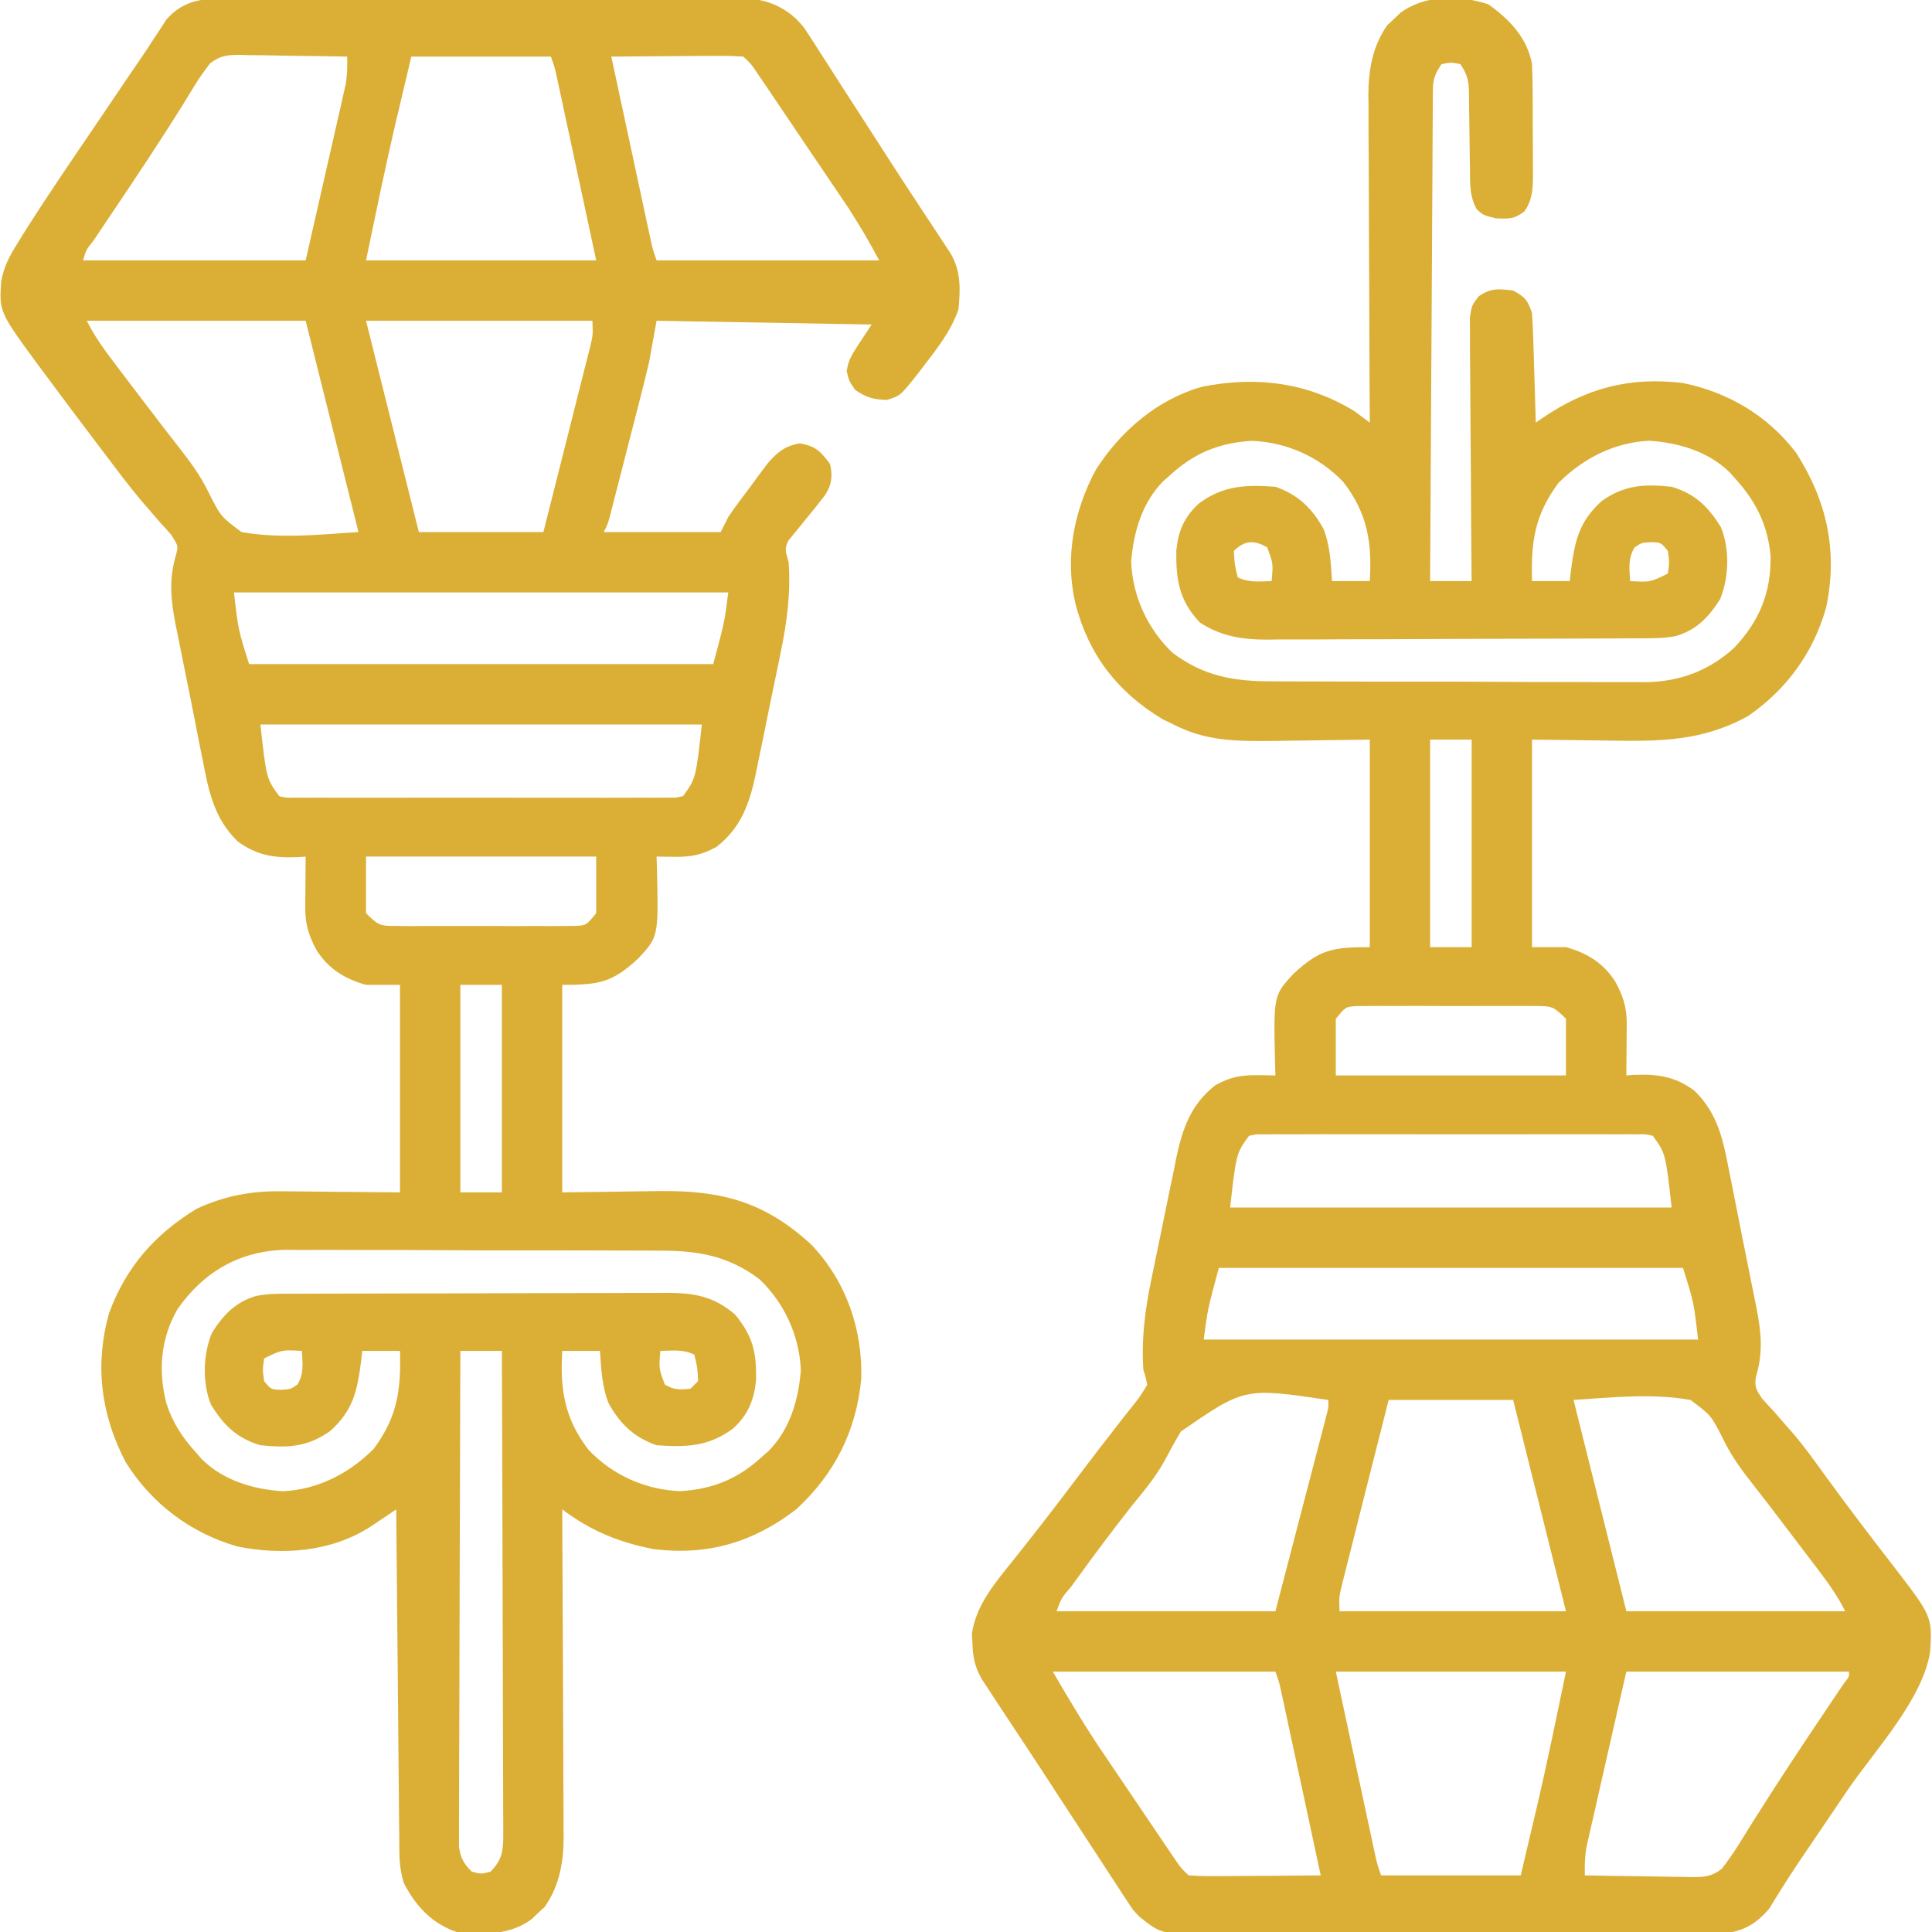
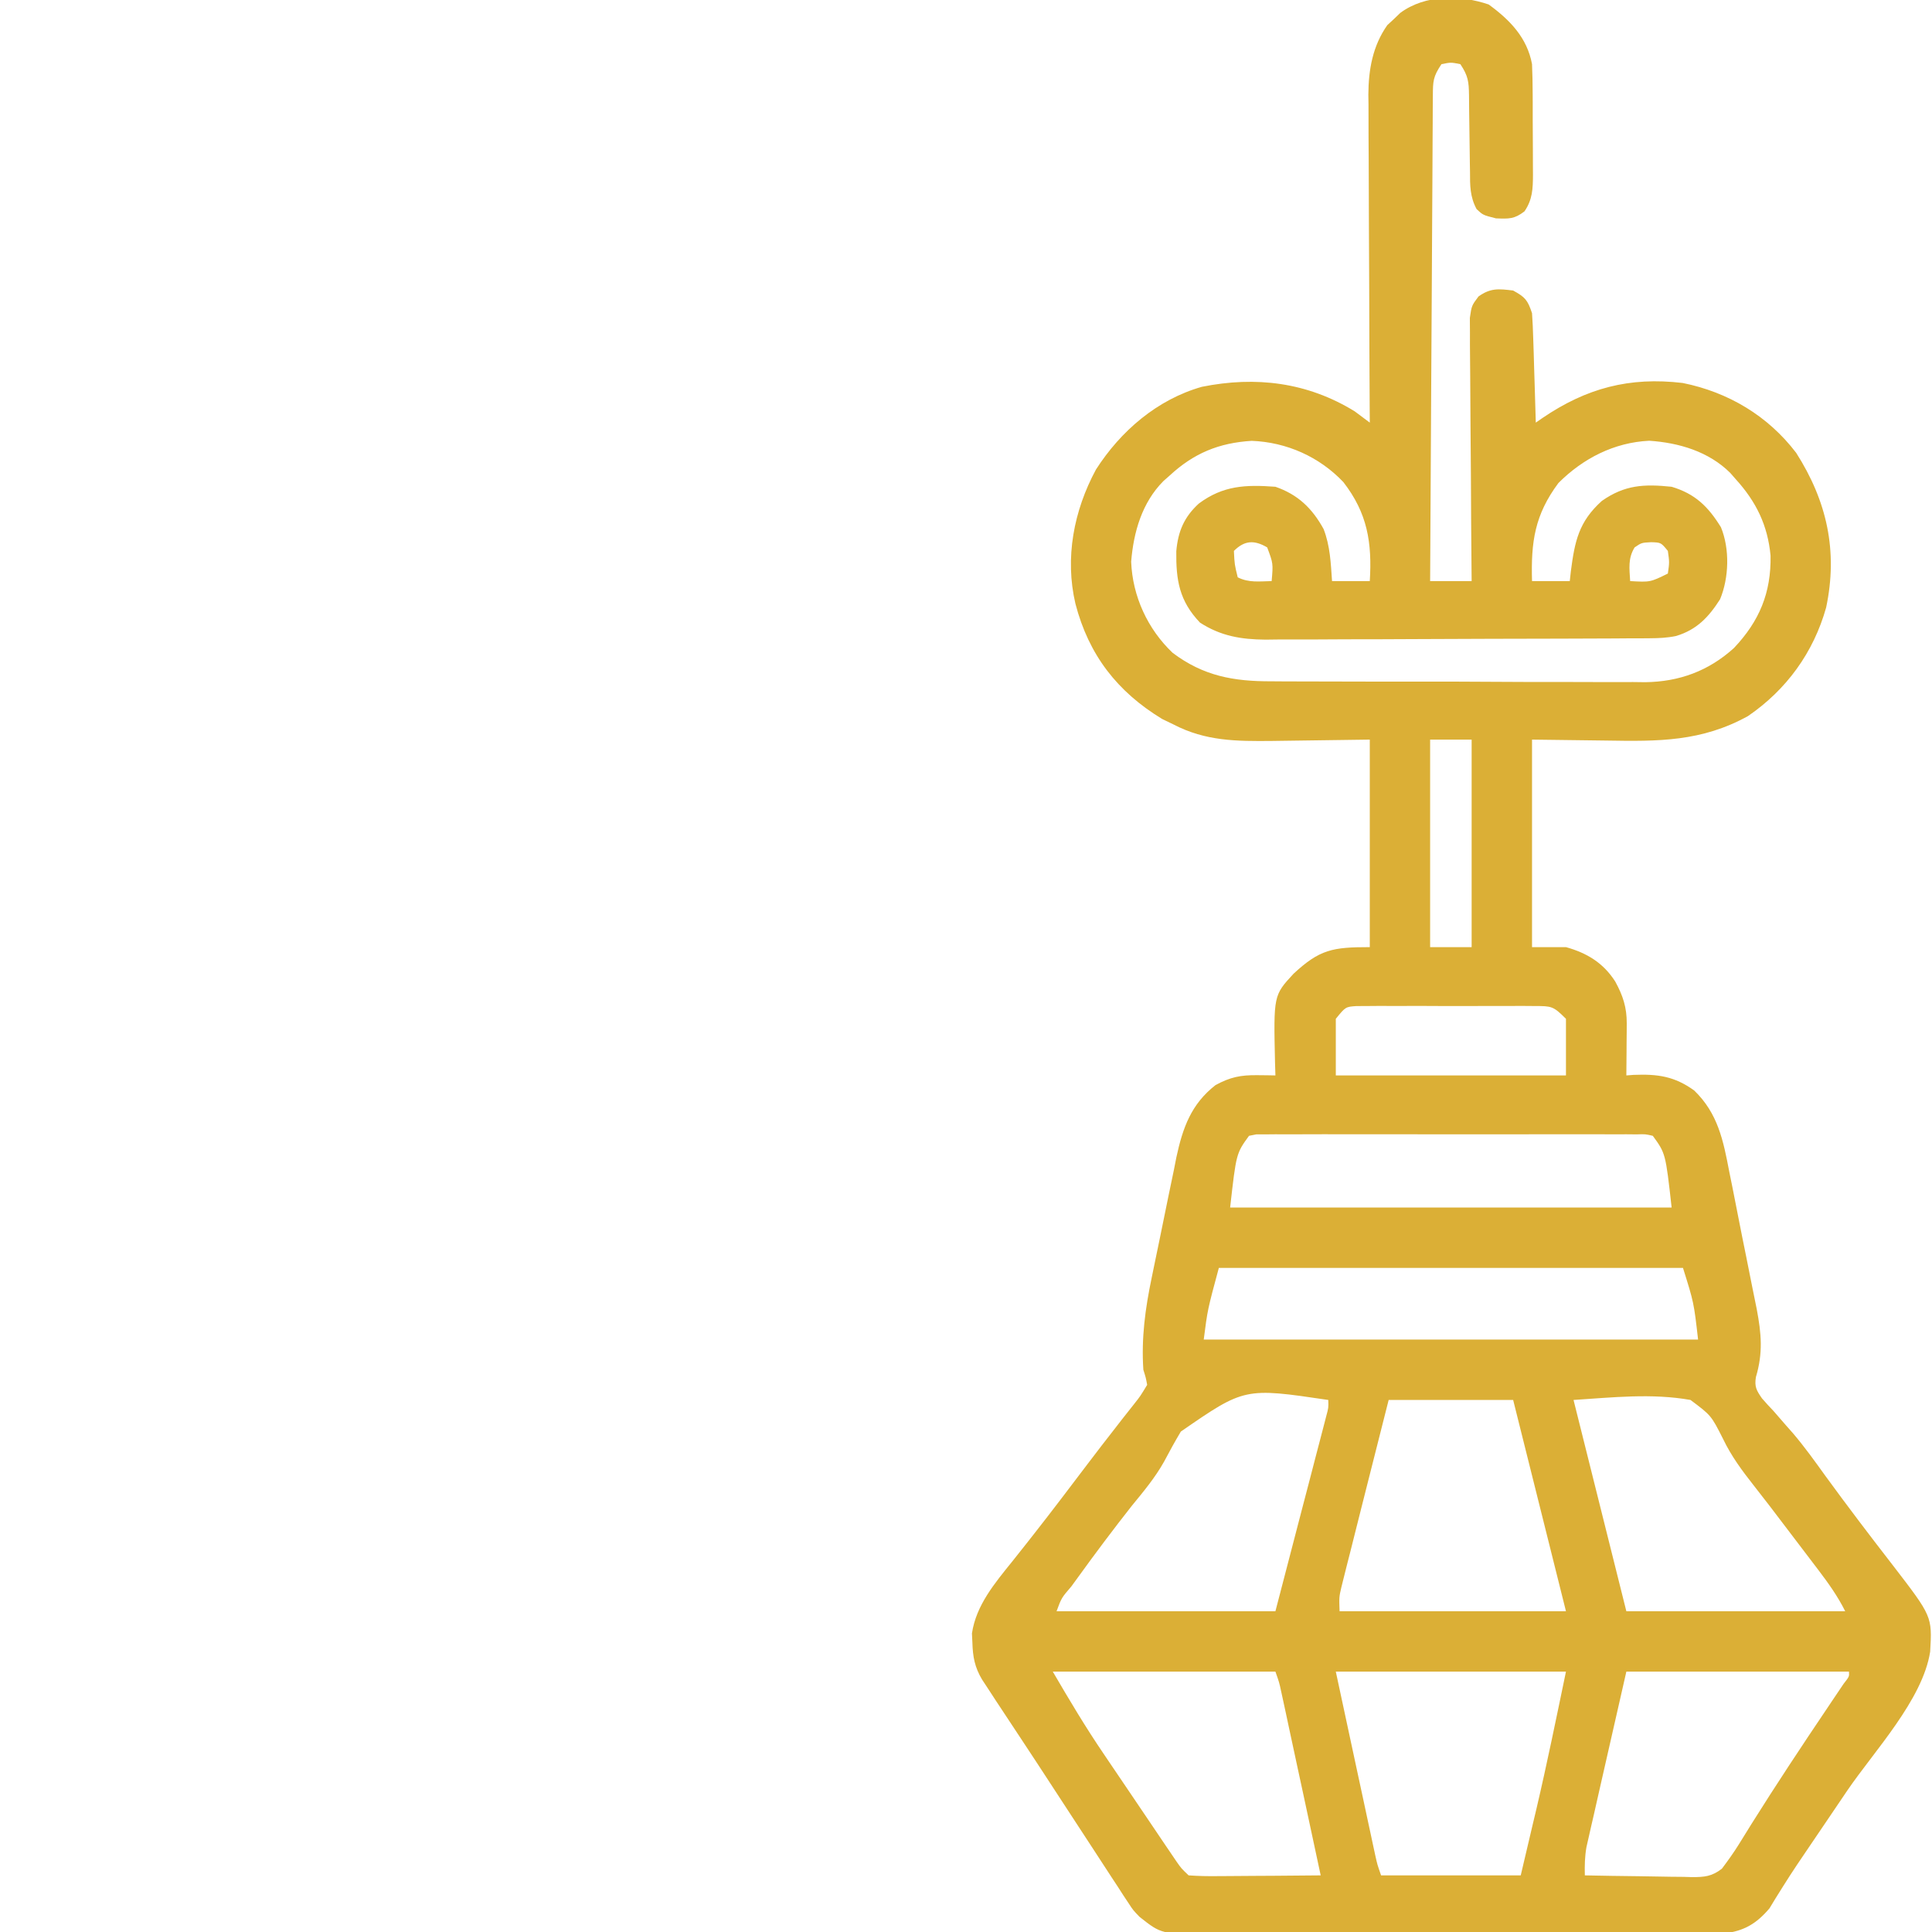
<svg xmlns="http://www.w3.org/2000/svg" width="39" height="39" viewBox="0 0 39 39" fill="none">
  <g clip-path="url(#clip0_515_14)">
    <path d="M30.05 0.09C30.479 0.401 30.828 0.762 30.926 1.295C30.934 1.496 30.939 1.696 30.939 1.897C30.939 1.955 30.939 2.013 30.94 2.073C30.94 2.195 30.94 2.318 30.94 2.44C30.94 2.627 30.942 2.814 30.943 3.001C30.943 3.12 30.944 3.239 30.944 3.359C30.944 3.414 30.945 3.47 30.945 3.528C30.944 3.81 30.936 4.029 30.774 4.266C30.57 4.424 30.46 4.418 30.198 4.408C29.936 4.342 29.936 4.342 29.807 4.221C29.672 3.971 29.674 3.742 29.674 3.465C29.672 3.383 29.672 3.383 29.671 3.299C29.668 3.125 29.666 2.95 29.664 2.775C29.663 2.6 29.66 2.426 29.657 2.251C29.655 2.142 29.654 2.033 29.654 1.925C29.65 1.647 29.637 1.532 29.479 1.295C29.288 1.257 29.288 1.257 29.098 1.295C28.927 1.551 28.926 1.638 28.924 1.938C28.924 2.025 28.923 2.111 28.922 2.2C28.922 2.294 28.921 2.389 28.921 2.486C28.921 2.586 28.92 2.685 28.919 2.788C28.917 3.061 28.916 3.334 28.915 3.608C28.913 3.893 28.912 4.179 28.91 4.464C28.906 5.005 28.903 5.545 28.901 6.086C28.898 6.701 28.894 7.317 28.89 7.932C28.882 9.198 28.875 10.464 28.869 11.73C29.146 11.73 29.422 11.73 29.707 11.73C29.707 11.661 29.706 11.592 29.705 11.521C29.699 10.871 29.694 10.221 29.692 9.571C29.69 9.237 29.688 8.903 29.684 8.569C29.681 8.246 29.679 7.924 29.678 7.601C29.678 7.478 29.677 7.355 29.675 7.232C29.673 7.059 29.672 6.887 29.673 6.715C29.672 6.617 29.671 6.519 29.671 6.418C29.707 6.17 29.707 6.17 29.845 5.985C30.087 5.811 30.254 5.829 30.545 5.865C30.788 5.999 30.837 6.055 30.926 6.322C30.938 6.49 30.945 6.659 30.95 6.828C30.955 6.976 30.955 6.976 30.96 7.127C30.963 7.232 30.966 7.336 30.969 7.441C30.972 7.546 30.975 7.652 30.979 7.757C30.987 8.015 30.995 8.273 31.002 8.531C31.069 8.485 31.069 8.485 31.138 8.437C32.024 7.835 32.892 7.603 33.968 7.731C34.887 7.916 35.689 8.394 36.258 9.141C36.88 10.116 37.104 11.125 36.863 12.264C36.608 13.172 36.063 13.922 35.287 14.454C34.35 14.973 33.473 14.967 32.43 14.949C31.934 14.942 31.438 14.936 30.926 14.93C30.926 16.312 30.926 17.695 30.926 19.119C31.152 19.119 31.378 19.119 31.611 19.119C32.039 19.239 32.365 19.438 32.606 19.814C32.761 20.097 32.84 20.337 32.838 20.66C32.837 20.721 32.837 20.782 32.837 20.845C32.836 20.909 32.836 20.972 32.835 21.038C32.835 21.102 32.834 21.166 32.834 21.233C32.833 21.391 32.832 21.55 32.83 21.709C32.878 21.705 32.926 21.702 32.975 21.698C33.462 21.678 33.803 21.726 34.201 22.014C34.679 22.477 34.787 23.021 34.908 23.655C34.928 23.755 34.949 23.855 34.969 23.955C35.011 24.163 35.052 24.371 35.092 24.58C35.143 24.845 35.197 25.11 35.251 25.375C35.293 25.58 35.334 25.786 35.374 25.992C35.403 26.137 35.432 26.281 35.462 26.426C35.556 26.922 35.591 27.311 35.445 27.799C35.414 27.995 35.457 28.067 35.568 28.228C35.643 28.315 35.721 28.4 35.801 28.483C35.887 28.582 35.974 28.681 36.059 28.78C36.127 28.857 36.127 28.857 36.197 28.936C36.43 29.21 36.638 29.501 36.848 29.793C37.293 30.404 37.75 31.005 38.213 31.602C39.004 32.63 39.004 32.63 38.963 33.341C38.812 34.312 37.833 35.347 37.291 36.143C37.144 36.361 36.996 36.579 36.849 36.796C36.754 36.936 36.66 37.075 36.565 37.215C36.371 37.499 36.178 37.784 35.995 38.076C35.945 38.157 35.894 38.238 35.841 38.322C35.801 38.388 35.76 38.455 35.719 38.523C35.457 38.831 35.208 38.979 34.808 39.028C34.516 39.04 34.224 39.041 33.931 39.039C33.819 39.04 33.706 39.04 33.594 39.041C33.289 39.042 32.985 39.042 32.68 39.041C32.361 39.04 32.042 39.041 31.722 39.041C31.186 39.042 30.65 39.041 30.114 39.04C29.495 39.038 28.876 39.038 28.257 39.04C27.725 39.041 27.192 39.042 26.66 39.041C26.343 39.041 26.025 39.04 25.707 39.041C25.409 39.042 25.11 39.042 24.812 39.04C24.702 39.039 24.593 39.04 24.484 39.04C23.448 39.046 23.448 39.046 23.004 38.695C22.873 38.559 22.873 38.559 22.782 38.419C22.747 38.366 22.711 38.313 22.675 38.258C22.62 38.173 22.62 38.173 22.564 38.085C22.505 37.995 22.505 37.995 22.444 37.903C22.315 37.707 22.188 37.511 22.061 37.315C21.973 37.18 21.885 37.045 21.797 36.911C21.621 36.642 21.445 36.373 21.27 36.104C21.051 35.767 20.831 35.431 20.609 35.096C20.491 34.918 20.374 34.74 20.257 34.563C20.204 34.482 20.15 34.401 20.095 34.318C20.023 34.208 20.023 34.208 19.95 34.095C19.888 34.001 19.888 34.001 19.825 33.905C19.676 33.656 19.637 33.444 19.629 33.158C19.625 33.066 19.625 33.066 19.62 32.972C19.705 32.402 20.081 31.958 20.433 31.521C20.529 31.4 20.624 31.279 20.72 31.159C20.769 31.096 20.819 31.033 20.87 30.968C21.235 30.504 21.591 30.032 21.948 29.561C22.138 29.31 22.331 29.06 22.525 28.812C22.569 28.756 22.612 28.701 22.656 28.643C22.737 28.54 22.818 28.436 22.9 28.334C23.02 28.182 23.02 28.182 23.157 27.955C23.13 27.809 23.13 27.809 23.08 27.65C23.037 27.009 23.119 26.411 23.25 25.785C23.268 25.698 23.286 25.611 23.304 25.522C23.341 25.34 23.379 25.158 23.417 24.976C23.475 24.699 23.531 24.421 23.587 24.143C23.624 23.965 23.661 23.787 23.698 23.61C23.714 23.527 23.73 23.445 23.747 23.36C23.876 22.763 24.046 22.287 24.537 21.904C24.836 21.742 25.045 21.7 25.38 21.704C25.448 21.705 25.517 21.706 25.588 21.706C25.666 21.707 25.666 21.707 25.746 21.709C25.744 21.622 25.741 21.536 25.738 21.447C25.708 20.093 25.708 20.093 26.112 19.656C26.64 19.166 26.898 19.119 27.651 19.119C27.651 17.736 27.651 16.354 27.651 14.93C26.66 14.942 26.66 14.942 25.671 14.957C24.959 14.964 24.336 14.961 23.69 14.625C23.614 14.588 23.538 14.552 23.46 14.514C22.554 13.964 21.978 13.222 21.709 12.187C21.492 11.261 21.675 10.31 22.123 9.479C22.622 8.7 23.36 8.064 24.262 7.808C25.351 7.589 26.391 7.716 27.346 8.303C27.448 8.378 27.549 8.454 27.651 8.531C27.65 8.399 27.65 8.399 27.649 8.264C27.644 7.431 27.641 6.599 27.639 5.766C27.638 5.338 27.636 4.91 27.633 4.482C27.631 4.068 27.63 3.655 27.629 3.242C27.628 3.084 27.628 2.927 27.626 2.769C27.625 2.548 27.625 2.327 27.625 2.106C27.624 2.042 27.623 1.977 27.622 1.911C27.625 1.406 27.709 0.926 28.005 0.507C28.07 0.447 28.07 0.447 28.136 0.386C28.179 0.344 28.222 0.302 28.267 0.26C28.771 -0.112 29.474 -0.105 30.05 0.09ZM23.613 9.598C23.571 9.635 23.529 9.672 23.485 9.711C23.054 10.144 22.882 10.74 22.834 11.339C22.861 12.034 23.166 12.699 23.671 13.178C24.292 13.646 24.903 13.756 25.667 13.753C25.799 13.754 25.799 13.754 25.933 13.755C26.221 13.757 26.51 13.757 26.798 13.757C26.948 13.757 27.099 13.758 27.25 13.758C27.723 13.76 28.196 13.76 28.669 13.759C29.154 13.758 29.64 13.76 30.125 13.763C30.544 13.766 30.963 13.767 31.383 13.766C31.632 13.766 31.881 13.767 32.13 13.768C32.409 13.77 32.687 13.769 32.966 13.768C33.047 13.769 33.128 13.77 33.211 13.771C33.897 13.762 34.489 13.546 35.002 13.081C35.514 12.541 35.755 11.966 35.741 11.215C35.683 10.601 35.45 10.127 35.039 9.674C35.002 9.631 34.964 9.589 34.926 9.545C34.492 9.115 33.893 8.937 33.292 8.897C32.584 8.931 31.956 9.253 31.459 9.75C30.98 10.393 30.903 10.939 30.926 11.73C31.177 11.73 31.429 11.73 31.688 11.73C31.695 11.664 31.703 11.598 31.71 11.53C31.789 10.925 31.869 10.532 32.335 10.112C32.797 9.788 33.186 9.768 33.744 9.826C34.219 9.968 34.482 10.225 34.74 10.644C34.92 11.083 34.902 11.663 34.722 12.097C34.491 12.458 34.252 12.713 33.832 12.839C33.652 12.876 33.488 12.883 33.304 12.884C33.23 12.885 33.157 12.885 33.082 12.886C32.962 12.886 32.962 12.886 32.84 12.886C32.714 12.887 32.714 12.887 32.585 12.888C32.305 12.889 32.026 12.89 31.746 12.891C31.603 12.892 31.603 12.892 31.457 12.892C31.003 12.893 30.55 12.895 30.097 12.895C29.575 12.896 29.052 12.898 28.53 12.901C28.077 12.904 27.624 12.905 27.171 12.905C26.978 12.905 26.786 12.906 26.594 12.908C26.324 12.909 26.055 12.909 25.785 12.909C25.707 12.91 25.628 12.911 25.546 12.912C25.055 12.908 24.642 12.84 24.223 12.568C23.805 12.13 23.738 11.71 23.745 11.127C23.78 10.727 23.903 10.436 24.201 10.164C24.692 9.799 25.146 9.782 25.746 9.826C26.2 9.983 26.487 10.259 26.718 10.678C26.851 11.018 26.864 11.369 26.889 11.73C27.14 11.73 27.392 11.73 27.651 11.73C27.699 10.951 27.603 10.357 27.117 9.731C26.632 9.22 25.971 8.926 25.268 8.899C24.607 8.939 24.098 9.149 23.613 9.598ZM24.908 11.121C24.921 11.393 24.921 11.393 24.985 11.654C25.21 11.767 25.422 11.735 25.67 11.73C25.701 11.374 25.701 11.374 25.58 11.05C25.317 10.896 25.122 10.908 24.908 11.121ZM32.997 11.05C32.86 11.273 32.892 11.475 32.907 11.73C33.312 11.753 33.312 11.753 33.668 11.578C33.7 11.35 33.7 11.35 33.668 11.121C33.529 10.951 33.529 10.951 33.33 10.945C33.137 10.955 33.137 10.955 32.997 11.05ZM28.869 14.93C28.869 16.312 28.869 17.695 28.869 19.119C29.146 19.119 29.422 19.119 29.707 19.119C29.707 17.736 29.707 16.354 29.707 14.93C29.431 14.93 29.154 14.93 28.869 14.93ZM26.965 20.566C26.965 20.943 26.965 21.32 26.965 21.709C28.498 21.709 30.032 21.709 31.611 21.709C31.611 21.332 31.611 20.955 31.611 20.566C31.352 20.307 31.322 20.309 30.976 20.308C30.893 20.308 30.81 20.307 30.724 20.306C30.59 20.307 30.59 20.307 30.452 20.307C30.36 20.307 30.268 20.307 30.173 20.307C29.978 20.307 29.783 20.307 29.588 20.308C29.29 20.309 28.991 20.308 28.692 20.306C28.503 20.307 28.313 20.307 28.124 20.307C28.035 20.307 27.945 20.306 27.852 20.306C27.728 20.307 27.728 20.307 27.601 20.308C27.527 20.308 27.454 20.309 27.379 20.309C27.162 20.324 27.162 20.324 26.965 20.566ZM25.213 22.928C24.955 23.283 24.955 23.283 24.832 24.375C27.773 24.375 30.714 24.375 33.744 24.375C33.622 23.283 33.622 23.283 33.364 22.928C33.213 22.893 33.213 22.893 33.037 22.899C32.968 22.898 32.9 22.897 32.829 22.897C32.754 22.897 32.678 22.898 32.6 22.898C32.521 22.898 32.442 22.897 32.36 22.897C32.097 22.896 31.834 22.896 31.571 22.897C31.389 22.897 31.207 22.897 31.025 22.897C30.642 22.896 30.26 22.897 29.878 22.898C29.387 22.899 28.897 22.898 28.406 22.897C28.029 22.896 27.653 22.896 27.277 22.897C27.096 22.897 26.915 22.897 26.734 22.896C26.481 22.896 26.229 22.897 25.976 22.898C25.901 22.898 25.825 22.897 25.748 22.897C25.645 22.898 25.645 22.898 25.54 22.899C25.45 22.899 25.45 22.899 25.359 22.899C25.287 22.913 25.287 22.913 25.213 22.928ZM24.604 25.594C24.376 26.439 24.376 26.439 24.299 27.041C27.592 27.041 30.885 27.041 34.278 27.041C34.193 26.295 34.193 26.295 33.973 25.594C30.881 25.594 27.789 25.594 24.604 25.594ZM23.837 28.898C23.718 29.098 23.606 29.3 23.498 29.506C23.316 29.831 23.082 30.11 22.847 30.397C22.473 30.872 22.111 31.355 21.757 31.845C21.692 31.934 21.692 31.934 21.626 32.025C21.428 32.255 21.428 32.255 21.328 32.525C22.786 32.525 24.244 32.525 25.746 32.525C26.01 31.512 26.01 31.512 26.279 30.478C26.363 30.158 26.363 30.158 26.448 29.832C26.492 29.663 26.536 29.495 26.579 29.327C26.602 29.239 26.625 29.151 26.649 29.06C26.671 28.976 26.692 28.893 26.715 28.807C26.734 28.734 26.753 28.661 26.772 28.587C26.818 28.417 26.818 28.417 26.813 28.26C25.123 28.01 25.123 28.01 23.837 28.898ZM28.032 28.26C27.89 28.818 27.749 29.377 27.608 29.935C27.561 30.125 27.512 30.315 27.464 30.505C27.395 30.778 27.326 31.051 27.258 31.324C27.236 31.409 27.215 31.494 27.192 31.582C27.172 31.661 27.152 31.741 27.132 31.822C27.114 31.892 27.097 31.962 27.079 32.034C27.031 32.239 27.031 32.239 27.041 32.525C28.549 32.525 30.058 32.525 31.611 32.525C31.26 31.118 30.908 29.71 30.545 28.26C29.716 28.26 28.886 28.26 28.032 28.26ZM31.764 28.26C32.116 29.667 32.468 31.075 32.83 32.525C34.288 32.525 35.746 32.525 37.248 32.525C37.095 32.219 36.911 31.963 36.706 31.692C36.666 31.64 36.626 31.587 36.585 31.533C36.351 31.223 36.115 30.915 35.88 30.606C35.829 30.539 35.778 30.472 35.725 30.402C35.62 30.265 35.514 30.129 35.407 29.993C35.167 29.688 34.95 29.397 34.782 29.046C34.542 28.572 34.542 28.572 34.125 28.26C33.339 28.121 32.558 28.209 31.764 28.26ZM21.252 33.744C21.584 34.313 21.913 34.866 22.282 35.408C22.326 35.474 22.371 35.54 22.417 35.608C22.51 35.746 22.603 35.883 22.696 36.02C22.839 36.231 22.981 36.442 23.124 36.653C23.214 36.787 23.305 36.922 23.396 37.056C23.439 37.119 23.481 37.182 23.525 37.247C23.564 37.305 23.604 37.363 23.644 37.422C23.696 37.499 23.696 37.499 23.749 37.577C23.845 37.715 23.845 37.715 23.994 37.857C24.196 37.871 24.39 37.875 24.592 37.872C24.681 37.872 24.681 37.872 24.771 37.871C24.96 37.871 25.148 37.869 25.337 37.867C25.465 37.866 25.592 37.865 25.72 37.865C26.034 37.863 26.347 37.86 26.66 37.857C26.543 37.308 26.425 36.759 26.307 36.21C26.266 36.023 26.226 35.836 26.186 35.65C26.129 35.381 26.071 35.113 26.013 34.845C25.995 34.761 25.977 34.677 25.959 34.591C25.942 34.513 25.925 34.435 25.908 34.355C25.893 34.287 25.879 34.218 25.863 34.148C25.823 33.962 25.823 33.962 25.746 33.744C24.263 33.744 22.78 33.744 21.252 33.744ZM26.965 33.744C27.102 34.38 27.238 35.017 27.379 35.672C27.422 35.873 27.465 36.074 27.51 36.28C27.544 36.439 27.578 36.598 27.612 36.757C27.63 36.839 27.648 36.922 27.666 37.007C27.683 37.086 27.7 37.165 27.717 37.246C27.732 37.315 27.747 37.383 27.762 37.454C27.803 37.639 27.803 37.639 27.879 37.857C28.809 37.857 29.739 37.857 30.698 37.857C30.778 37.518 30.858 37.179 30.94 36.829C30.977 36.675 30.977 36.675 31.014 36.518C31.23 35.596 31.418 34.672 31.611 33.744C30.078 33.744 28.545 33.744 26.965 33.744ZM32.83 33.744C32.692 34.352 32.554 34.96 32.411 35.586C32.368 35.778 32.324 35.969 32.279 36.166C32.244 36.319 32.21 36.471 32.176 36.623C32.158 36.701 32.139 36.78 32.121 36.861C32.104 36.937 32.087 37.013 32.069 37.091C32.054 37.156 32.039 37.221 32.024 37.289C31.991 37.482 31.987 37.662 31.992 37.857C32.356 37.865 32.719 37.87 33.082 37.874C33.206 37.876 33.329 37.878 33.453 37.88C33.63 37.884 33.808 37.886 33.986 37.887C34.041 37.889 34.096 37.89 34.153 37.892C34.408 37.892 34.553 37.88 34.758 37.723C34.88 37.561 34.995 37.401 35.102 37.229C35.142 37.164 35.182 37.1 35.223 37.034C35.266 36.965 35.309 36.896 35.353 36.824C35.851 36.03 36.367 35.25 36.891 34.473C36.92 34.43 36.949 34.387 36.978 34.343C37.057 34.226 37.136 34.108 37.215 33.991C37.331 33.843 37.331 33.843 37.324 33.744C35.841 33.744 34.358 33.744 32.83 33.744Z" fill="#DBAF36" />
-     <path d="M4.449 -0.03C4.593 -0.031 4.593 -0.031 4.741 -0.033C4.847 -0.032 4.953 -0.032 5.059 -0.032C5.172 -0.032 5.284 -0.033 5.396 -0.034C5.701 -0.036 6.005 -0.036 6.31 -0.036C6.565 -0.036 6.819 -0.036 7.074 -0.037C7.675 -0.038 8.275 -0.039 8.876 -0.038C9.495 -0.038 10.114 -0.039 10.733 -0.042C11.265 -0.044 11.798 -0.045 12.33 -0.045C12.647 -0.045 12.965 -0.045 13.283 -0.047C13.581 -0.049 13.88 -0.049 14.179 -0.047C14.288 -0.047 14.397 -0.047 14.507 -0.048C15.12 -0.054 15.603 -0.048 16.072 0.381C16.216 0.534 16.216 0.534 16.312 0.683C16.35 0.74 16.387 0.797 16.426 0.856C16.483 0.947 16.483 0.947 16.542 1.04C16.583 1.104 16.625 1.168 16.668 1.234C16.802 1.441 16.935 1.649 17.067 1.857C17.159 1.999 17.251 2.141 17.343 2.283C17.524 2.562 17.704 2.842 17.883 3.122C18.092 3.447 18.302 3.77 18.515 4.092C18.569 4.173 18.622 4.255 18.677 4.338C18.773 4.483 18.868 4.627 18.963 4.771C19.024 4.865 19.024 4.865 19.087 4.96C19.121 5.013 19.155 5.065 19.191 5.119C19.4 5.474 19.387 5.847 19.348 6.246C19.191 6.695 18.912 7.043 18.624 7.417C18.588 7.465 18.552 7.512 18.515 7.56C18.175 7.988 18.175 7.988 17.901 8.074C17.631 8.063 17.483 8.026 17.263 7.87C17.139 7.693 17.139 7.693 17.091 7.489C17.139 7.236 17.139 7.236 17.596 6.551C16.163 6.526 14.73 6.501 13.254 6.475C13.204 6.751 13.153 7.028 13.102 7.313C13.039 7.578 12.975 7.842 12.906 8.106C12.879 8.212 12.879 8.212 12.851 8.321C12.813 8.47 12.775 8.618 12.736 8.767C12.678 8.995 12.619 9.223 12.561 9.451C12.524 9.596 12.486 9.741 12.449 9.886C12.432 9.954 12.414 10.023 12.396 10.093C12.38 10.156 12.364 10.219 12.347 10.283C12.333 10.339 12.319 10.394 12.304 10.451C12.264 10.588 12.264 10.588 12.188 10.74C12.967 10.74 13.746 10.74 14.549 10.74C14.599 10.64 14.649 10.539 14.701 10.436C14.843 10.226 14.997 10.024 15.149 9.822C15.189 9.767 15.23 9.712 15.271 9.655C15.311 9.602 15.35 9.55 15.391 9.495C15.427 9.447 15.463 9.399 15.499 9.35C15.695 9.126 15.848 9.001 16.144 8.95C16.462 9.002 16.568 9.113 16.758 9.369C16.804 9.608 16.797 9.761 16.67 9.972C16.55 10.134 16.425 10.29 16.296 10.445C16.209 10.551 16.122 10.658 16.036 10.765C15.978 10.835 15.978 10.835 15.919 10.906C15.82 11.09 15.869 11.15 15.92 11.35C15.964 11.991 15.882 12.589 15.75 13.215C15.732 13.302 15.715 13.389 15.697 13.478C15.659 13.66 15.621 13.842 15.583 14.024C15.525 14.301 15.469 14.579 15.414 14.857C15.377 15.035 15.34 15.213 15.303 15.39C15.286 15.473 15.27 15.555 15.253 15.64C15.125 16.237 14.955 16.712 14.463 17.096C14.165 17.258 13.956 17.3 13.621 17.296C13.552 17.295 13.483 17.294 13.413 17.294C13.334 17.293 13.334 17.293 13.254 17.291C13.257 17.378 13.259 17.464 13.262 17.553C13.292 18.907 13.292 18.907 12.888 19.344C12.36 19.834 12.102 19.881 11.35 19.881C11.35 21.264 11.35 22.646 11.35 24.07C12.336 24.058 12.336 24.058 13.323 24.043C14.571 24.03 15.441 24.261 16.38 25.127C17.08 25.865 17.412 26.823 17.386 27.831C17.286 28.886 16.849 29.753 16.072 30.469C15.207 31.132 14.297 31.404 13.204 31.273C12.502 31.139 11.918 30.9 11.35 30.469C11.351 30.601 11.351 30.601 11.351 30.736C11.356 31.569 11.359 32.401 11.362 33.234C11.363 33.662 11.364 34.09 11.367 34.518C11.37 34.931 11.371 35.345 11.371 35.758C11.372 35.916 11.373 36.073 11.374 36.23C11.376 36.452 11.376 36.673 11.376 36.894C11.377 36.958 11.377 37.023 11.378 37.089C11.376 37.594 11.291 38.074 10.996 38.493C10.952 38.533 10.909 38.573 10.864 38.614C10.8 38.677 10.8 38.677 10.734 38.74C10.275 39.078 9.763 39.044 9.217 39C8.719 38.831 8.388 38.473 8.151 38.01C8.088 37.8 8.064 37.612 8.062 37.394C8.062 37.333 8.061 37.271 8.06 37.208C8.06 37.142 8.059 37.075 8.059 37.006C8.058 36.936 8.057 36.865 8.056 36.792C8.054 36.559 8.052 36.326 8.05 36.093C8.049 35.931 8.047 35.769 8.045 35.607C8.041 35.181 8.038 34.755 8.034 34.33C8.03 33.895 8.026 33.461 8.022 33.026C8.013 32.174 8.006 31.321 7.998 30.469C7.951 30.501 7.904 30.532 7.856 30.565C7.794 30.607 7.732 30.648 7.669 30.691C7.608 30.732 7.547 30.773 7.484 30.815C6.692 31.328 5.705 31.401 4.797 31.219C3.848 30.949 3.052 30.348 2.533 29.509C2.035 28.552 1.909 27.552 2.201 26.509C2.543 25.575 3.13 24.911 3.97 24.4C4.544 24.136 5.081 24.037 5.709 24.048C5.8 24.049 5.8 24.049 5.893 24.049C6.115 24.05 6.338 24.053 6.56 24.056C7.06 24.061 7.56 24.066 8.074 24.07C8.074 22.688 8.074 21.305 8.074 19.881C7.848 19.881 7.622 19.881 7.389 19.881C6.961 19.761 6.635 19.562 6.394 19.186C6.239 18.903 6.16 18.663 6.163 18.34C6.163 18.248 6.163 18.248 6.163 18.155C6.164 18.059 6.164 18.059 6.165 17.962C6.166 17.898 6.166 17.834 6.166 17.767C6.167 17.609 6.169 17.45 6.17 17.291C6.122 17.295 6.074 17.298 6.025 17.302C5.538 17.322 5.197 17.274 4.799 16.986C4.322 16.523 4.214 15.979 4.092 15.345C4.072 15.245 4.052 15.145 4.031 15.045C3.989 14.837 3.949 14.629 3.909 14.42C3.858 14.155 3.804 13.89 3.749 13.625C3.707 13.42 3.666 13.214 3.626 13.008C3.598 12.863 3.568 12.719 3.538 12.574C3.445 12.078 3.41 11.688 3.553 11.199C3.6 11.022 3.6 11.022 3.455 10.794C3.388 10.715 3.318 10.639 3.247 10.564C3.168 10.473 3.089 10.382 3.011 10.29C2.968 10.241 2.925 10.191 2.88 10.14C2.623 9.838 2.386 9.519 2.147 9.203C2.096 9.135 2.044 9.067 1.991 8.998C1.638 8.532 1.286 8.064 0.938 7.593C0.895 7.536 0.852 7.478 0.808 7.419C-0.018 6.298 -0.018 6.298 0.025 5.672C0.084 5.367 0.19 5.174 0.354 4.91C0.383 4.862 0.413 4.814 0.444 4.764C0.901 4.031 1.391 3.319 1.876 2.604C1.975 2.458 2.073 2.312 2.172 2.166C2.679 1.417 2.679 1.417 2.844 1.177C2.933 1.046 3.02 0.915 3.105 0.782C3.172 0.681 3.172 0.681 3.241 0.577C3.28 0.516 3.32 0.454 3.361 0.391C3.662 0.05 4.008 -0.028 4.449 -0.03ZM4.24 1.28C4.132 1.423 4.03 1.561 3.937 1.713C3.905 1.766 3.872 1.819 3.839 1.873C3.804 1.93 3.769 1.988 3.733 2.047C3.232 2.856 2.702 3.645 2.171 4.434C2.139 4.483 2.106 4.531 2.072 4.582C2.01 4.674 1.947 4.767 1.885 4.86C1.739 5.043 1.739 5.043 1.676 5.256C3.159 5.256 4.642 5.256 6.17 5.256C6.308 4.648 6.447 4.04 6.589 3.414C6.633 3.222 6.677 3.031 6.722 2.834C6.756 2.681 6.79 2.529 6.825 2.377C6.843 2.299 6.861 2.22 6.88 2.139C6.905 2.025 6.905 2.025 6.931 1.909C6.946 1.844 6.961 1.778 6.976 1.711C7.009 1.518 7.014 1.338 7.008 1.143C6.645 1.135 6.282 1.13 5.918 1.126C5.795 1.124 5.671 1.122 5.548 1.12C5.37 1.116 5.192 1.114 5.014 1.113C4.959 1.111 4.904 1.11 4.848 1.108C4.589 1.108 4.447 1.12 4.24 1.28ZM8.303 1.143C8.223 1.482 8.143 1.821 8.06 2.171C8.036 2.274 8.011 2.376 7.986 2.482C7.77 3.404 7.582 4.328 7.389 5.256C8.922 5.256 10.456 5.256 12.035 5.256C11.899 4.62 11.762 3.983 11.621 3.328C11.578 3.127 11.535 2.926 11.491 2.72C11.457 2.561 11.422 2.402 11.388 2.243C11.37 2.161 11.353 2.078 11.335 1.993C11.318 1.914 11.3 1.835 11.283 1.754C11.268 1.685 11.254 1.617 11.238 1.546C11.198 1.361 11.198 1.361 11.121 1.143C10.191 1.143 9.261 1.143 8.303 1.143ZM12.34 1.143C12.458 1.692 12.576 2.241 12.694 2.79C12.734 2.977 12.774 3.164 12.814 3.35C12.872 3.619 12.929 3.887 12.987 4.155C13.014 4.281 13.014 4.281 13.041 4.409C13.058 4.487 13.075 4.565 13.092 4.645C13.107 4.713 13.122 4.782 13.137 4.852C13.178 5.038 13.178 5.038 13.254 5.256C14.737 5.256 16.22 5.256 17.748 5.256C17.45 4.713 17.45 4.713 17.124 4.194C17.08 4.129 17.036 4.064 16.991 3.997C16.945 3.93 16.9 3.862 16.852 3.792C16.804 3.721 16.756 3.65 16.706 3.576C16.605 3.427 16.504 3.277 16.403 3.128C16.248 2.898 16.093 2.669 15.938 2.439C15.84 2.294 15.742 2.148 15.643 2.002C15.597 1.934 15.55 1.865 15.503 1.794C15.46 1.731 15.417 1.667 15.372 1.602C15.335 1.546 15.297 1.491 15.258 1.433C15.157 1.286 15.157 1.286 15.006 1.143C14.804 1.129 14.61 1.125 14.408 1.128C14.319 1.128 14.319 1.128 14.229 1.128C14.041 1.129 13.852 1.131 13.664 1.133C13.536 1.134 13.408 1.135 13.28 1.135C12.967 1.137 12.653 1.14 12.34 1.143ZM1.752 6.475C1.905 6.781 2.089 7.037 2.295 7.308C2.354 7.387 2.354 7.387 2.415 7.467C2.649 7.777 2.885 8.085 3.121 8.394C3.172 8.461 3.223 8.528 3.276 8.598C3.381 8.735 3.487 8.871 3.594 9.007C3.833 9.313 4.05 9.603 4.218 9.954C4.458 10.428 4.458 10.428 4.875 10.74C5.661 10.879 6.442 10.791 7.236 10.74C6.885 9.333 6.533 7.925 6.17 6.475C4.712 6.475 3.254 6.475 1.752 6.475ZM7.389 6.475C7.741 7.882 8.093 9.29 8.455 10.74C9.285 10.74 10.114 10.74 10.969 10.74C11.11 10.182 11.251 9.623 11.392 9.065C11.44 8.875 11.488 8.685 11.536 8.495C11.605 8.222 11.674 7.949 11.742 7.676C11.764 7.591 11.786 7.505 11.808 7.418C11.838 7.299 11.838 7.299 11.868 7.178C11.895 7.073 11.895 7.073 11.922 6.966C11.969 6.761 11.969 6.761 11.959 6.475C10.451 6.475 8.943 6.475 7.389 6.475ZM4.723 11.959C4.808 12.705 4.808 12.705 5.028 13.406C8.119 13.406 11.211 13.406 14.397 13.406C14.625 12.561 14.625 12.561 14.701 11.959C11.408 11.959 8.116 11.959 4.723 11.959ZM5.256 14.625C5.378 15.717 5.378 15.717 5.637 16.072C5.787 16.107 5.787 16.107 5.964 16.101C6.032 16.102 6.101 16.103 6.171 16.103C6.247 16.103 6.322 16.102 6.4 16.102C6.479 16.102 6.558 16.103 6.64 16.103C6.903 16.104 7.166 16.104 7.429 16.103C7.611 16.103 7.794 16.103 7.976 16.103C8.358 16.104 8.74 16.103 9.122 16.102C9.613 16.101 10.104 16.102 10.595 16.103C10.971 16.104 11.347 16.104 11.723 16.103C11.904 16.103 12.085 16.103 12.266 16.104C12.519 16.104 12.772 16.103 13.024 16.102C13.1 16.102 13.175 16.103 13.253 16.103C13.321 16.103 13.39 16.102 13.461 16.101C13.55 16.101 13.55 16.101 13.642 16.101C13.69 16.092 13.738 16.082 13.787 16.072C14.046 15.717 14.046 15.717 14.168 14.625C11.227 14.625 8.286 14.625 5.256 14.625ZM7.389 17.291C7.389 17.668 7.389 18.045 7.389 18.434C7.648 18.693 7.679 18.691 8.024 18.692C8.107 18.692 8.19 18.693 8.276 18.694C8.411 18.693 8.411 18.693 8.548 18.693C8.64 18.693 8.732 18.693 8.827 18.693C9.022 18.693 9.217 18.693 9.412 18.692C9.711 18.691 10.01 18.692 10.309 18.694C10.498 18.693 10.687 18.693 10.876 18.693C10.966 18.693 11.056 18.694 11.148 18.694C11.273 18.693 11.273 18.693 11.4 18.692C11.473 18.692 11.546 18.691 11.622 18.691C11.838 18.676 11.838 18.676 12.035 18.434C12.035 18.057 12.035 17.68 12.035 17.291C10.502 17.291 8.969 17.291 7.389 17.291ZM9.293 19.881C9.293 21.264 9.293 22.646 9.293 24.07C9.57 24.07 9.846 24.07 10.131 24.07C10.131 22.688 10.131 21.305 10.131 19.881C9.855 19.881 9.578 19.881 9.293 19.881ZM3.58 26.432C3.24 27.027 3.19 27.68 3.361 28.336C3.49 28.73 3.684 29.021 3.961 29.326C3.999 29.369 4.036 29.411 4.074 29.455C4.508 29.885 5.108 30.063 5.708 30.103C6.416 30.069 7.044 29.747 7.541 29.25C8.021 28.607 8.097 28.061 8.074 27.27C7.823 27.27 7.572 27.27 7.313 27.27C7.305 27.336 7.298 27.402 7.29 27.47C7.212 28.075 7.132 28.468 6.665 28.888C6.203 29.212 5.814 29.232 5.256 29.174C4.781 29.032 4.518 28.775 4.26 28.356C4.08 27.917 4.098 27.337 4.279 26.903C4.51 26.542 4.748 26.287 5.168 26.161C5.349 26.124 5.513 26.117 5.698 26.116C5.771 26.116 5.845 26.116 5.92 26.115C6 26.115 6.08 26.115 6.162 26.115C6.289 26.114 6.289 26.114 6.419 26.114C6.699 26.113 6.979 26.112 7.259 26.112C7.454 26.111 7.649 26.111 7.843 26.11C8.2 26.11 8.556 26.109 8.912 26.109C9.435 26.108 9.959 26.107 10.482 26.105C10.936 26.103 11.39 26.102 11.844 26.102C12.037 26.102 12.23 26.102 12.423 26.101C12.693 26.099 12.962 26.099 13.232 26.1C13.312 26.099 13.391 26.099 13.473 26.098C14.026 26.101 14.4 26.167 14.835 26.532C15.202 26.971 15.277 27.316 15.261 27.881C15.215 28.276 15.095 28.567 14.799 28.836C14.309 29.201 13.854 29.218 13.254 29.174C12.8 29.017 12.513 28.741 12.283 28.322C12.15 27.982 12.136 27.631 12.111 27.27C11.86 27.27 11.609 27.27 11.35 27.27C11.302 28.049 11.398 28.643 11.883 29.269C12.368 29.78 13.03 30.074 13.732 30.101C14.393 30.061 14.902 29.851 15.387 29.402C15.429 29.365 15.472 29.328 15.515 29.289C15.946 28.856 16.118 28.26 16.166 27.661C16.139 26.966 15.834 26.301 15.33 25.822C14.708 25.354 14.098 25.244 13.333 25.247C13.202 25.246 13.202 25.246 13.067 25.245C12.779 25.243 12.491 25.243 12.203 25.243C12.052 25.243 11.901 25.242 11.751 25.242C11.278 25.24 10.805 25.24 10.332 25.241C9.846 25.242 9.361 25.24 8.875 25.237C8.456 25.234 8.037 25.233 7.618 25.234C7.368 25.234 7.119 25.233 6.87 25.232C6.591 25.23 6.313 25.231 6.034 25.233C5.953 25.231 5.872 25.23 5.789 25.229C4.853 25.242 4.113 25.665 3.58 26.432ZM5.332 27.422C5.3 27.651 5.3 27.651 5.332 27.879C5.471 28.049 5.471 28.049 5.67 28.055C5.864 28.045 5.864 28.045 6.003 27.95C6.14 27.727 6.108 27.525 6.094 27.27C5.689 27.247 5.689 27.247 5.332 27.422ZM9.293 27.27C9.288 28.595 9.284 29.921 9.281 31.246C9.28 31.862 9.279 32.477 9.276 33.093C9.274 33.629 9.272 34.166 9.272 34.702C9.271 34.986 9.271 35.27 9.269 35.554C9.267 35.871 9.267 36.188 9.267 36.505C9.266 36.599 9.266 36.694 9.265 36.791C9.265 36.877 9.265 36.964 9.266 37.053C9.265 37.127 9.265 37.203 9.265 37.28C9.298 37.511 9.36 37.615 9.522 37.781C9.712 37.832 9.712 37.832 9.903 37.781C10.131 37.546 10.159 37.375 10.159 37.053C10.159 36.923 10.159 36.923 10.159 36.791C10.159 36.697 10.158 36.602 10.157 36.505C10.157 36.406 10.157 36.306 10.157 36.203C10.157 35.93 10.156 35.658 10.154 35.385C10.153 35.099 10.153 34.814 10.152 34.529C10.152 33.989 10.15 33.449 10.148 32.909C10.145 32.294 10.144 31.679 10.143 31.064C10.14 29.799 10.136 28.534 10.131 27.27C9.855 27.27 9.578 27.27 9.293 27.27ZM13.33 27.27C13.3 27.626 13.3 27.626 13.421 27.95C13.606 28.059 13.728 28.058 13.94 28.031C13.99 27.981 14.04 27.931 14.092 27.879C14.079 27.607 14.079 27.607 14.016 27.346C13.791 27.233 13.578 27.265 13.33 27.27Z" fill="#DBAF36" />
  </g>
  <defs>
    <clipPath id="clip0_515_14">
      <rect width="39" height="39" fill="white" />
    </clipPath>
  </defs>
</svg>